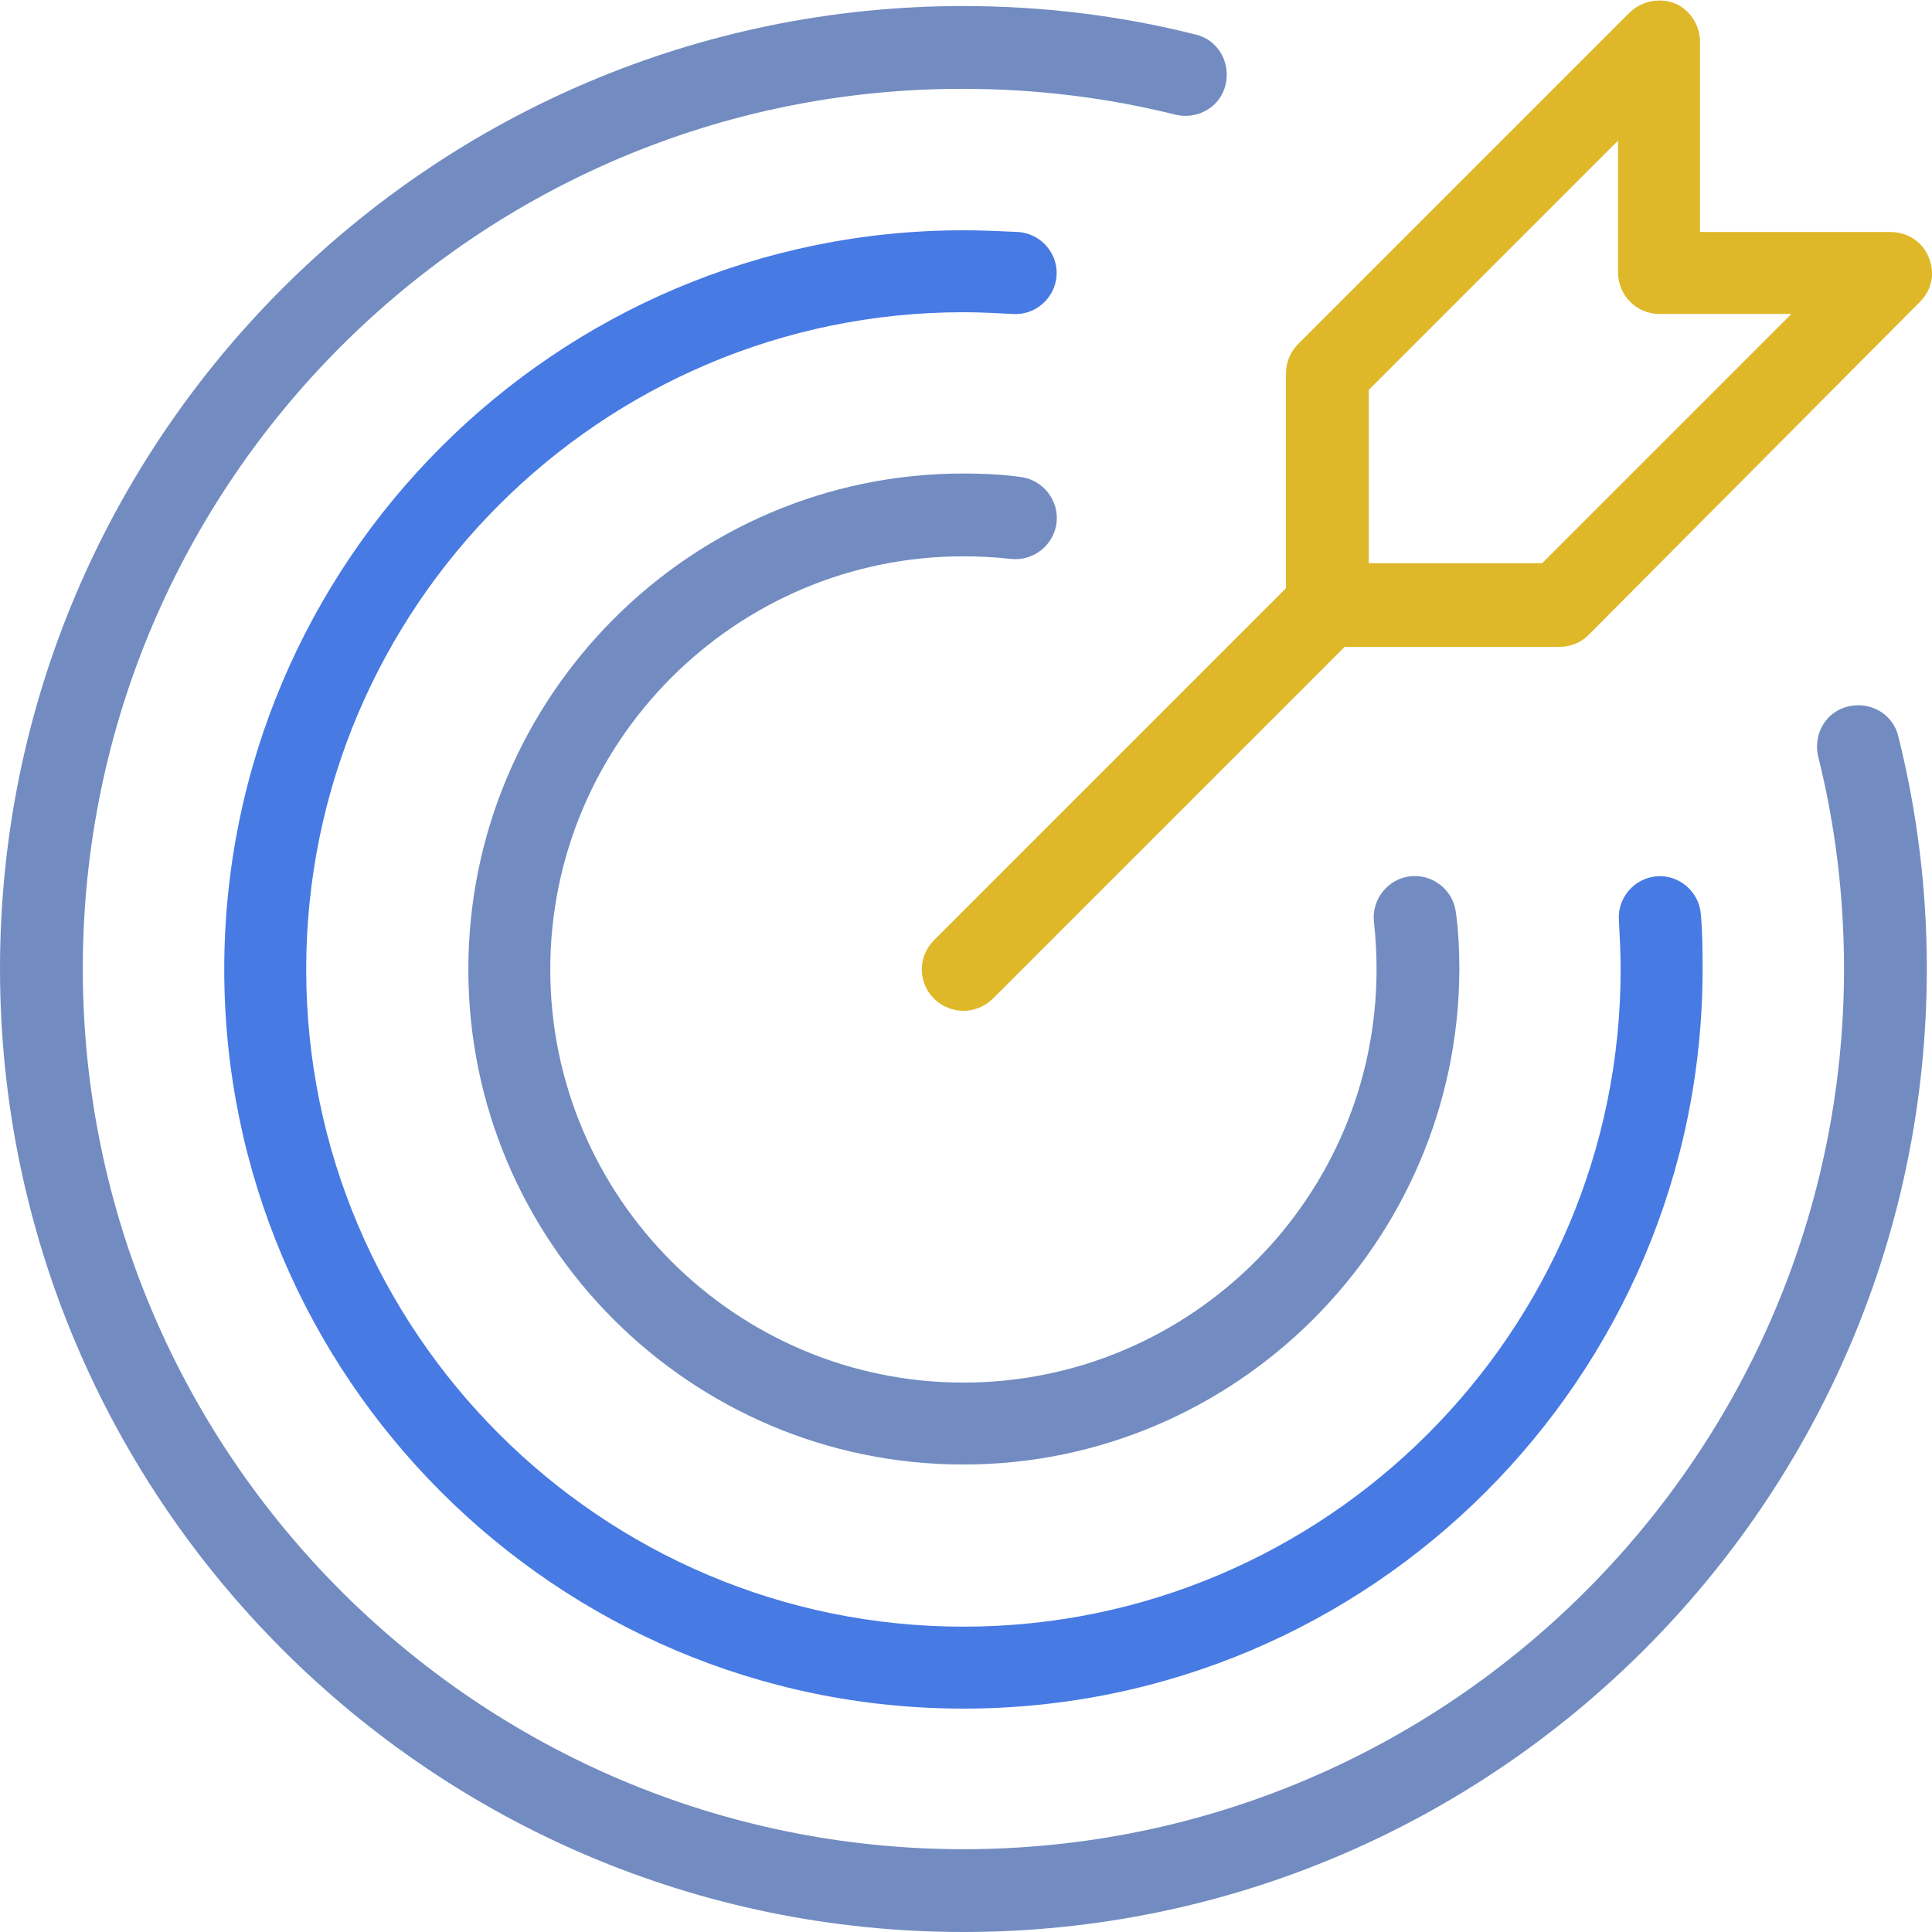
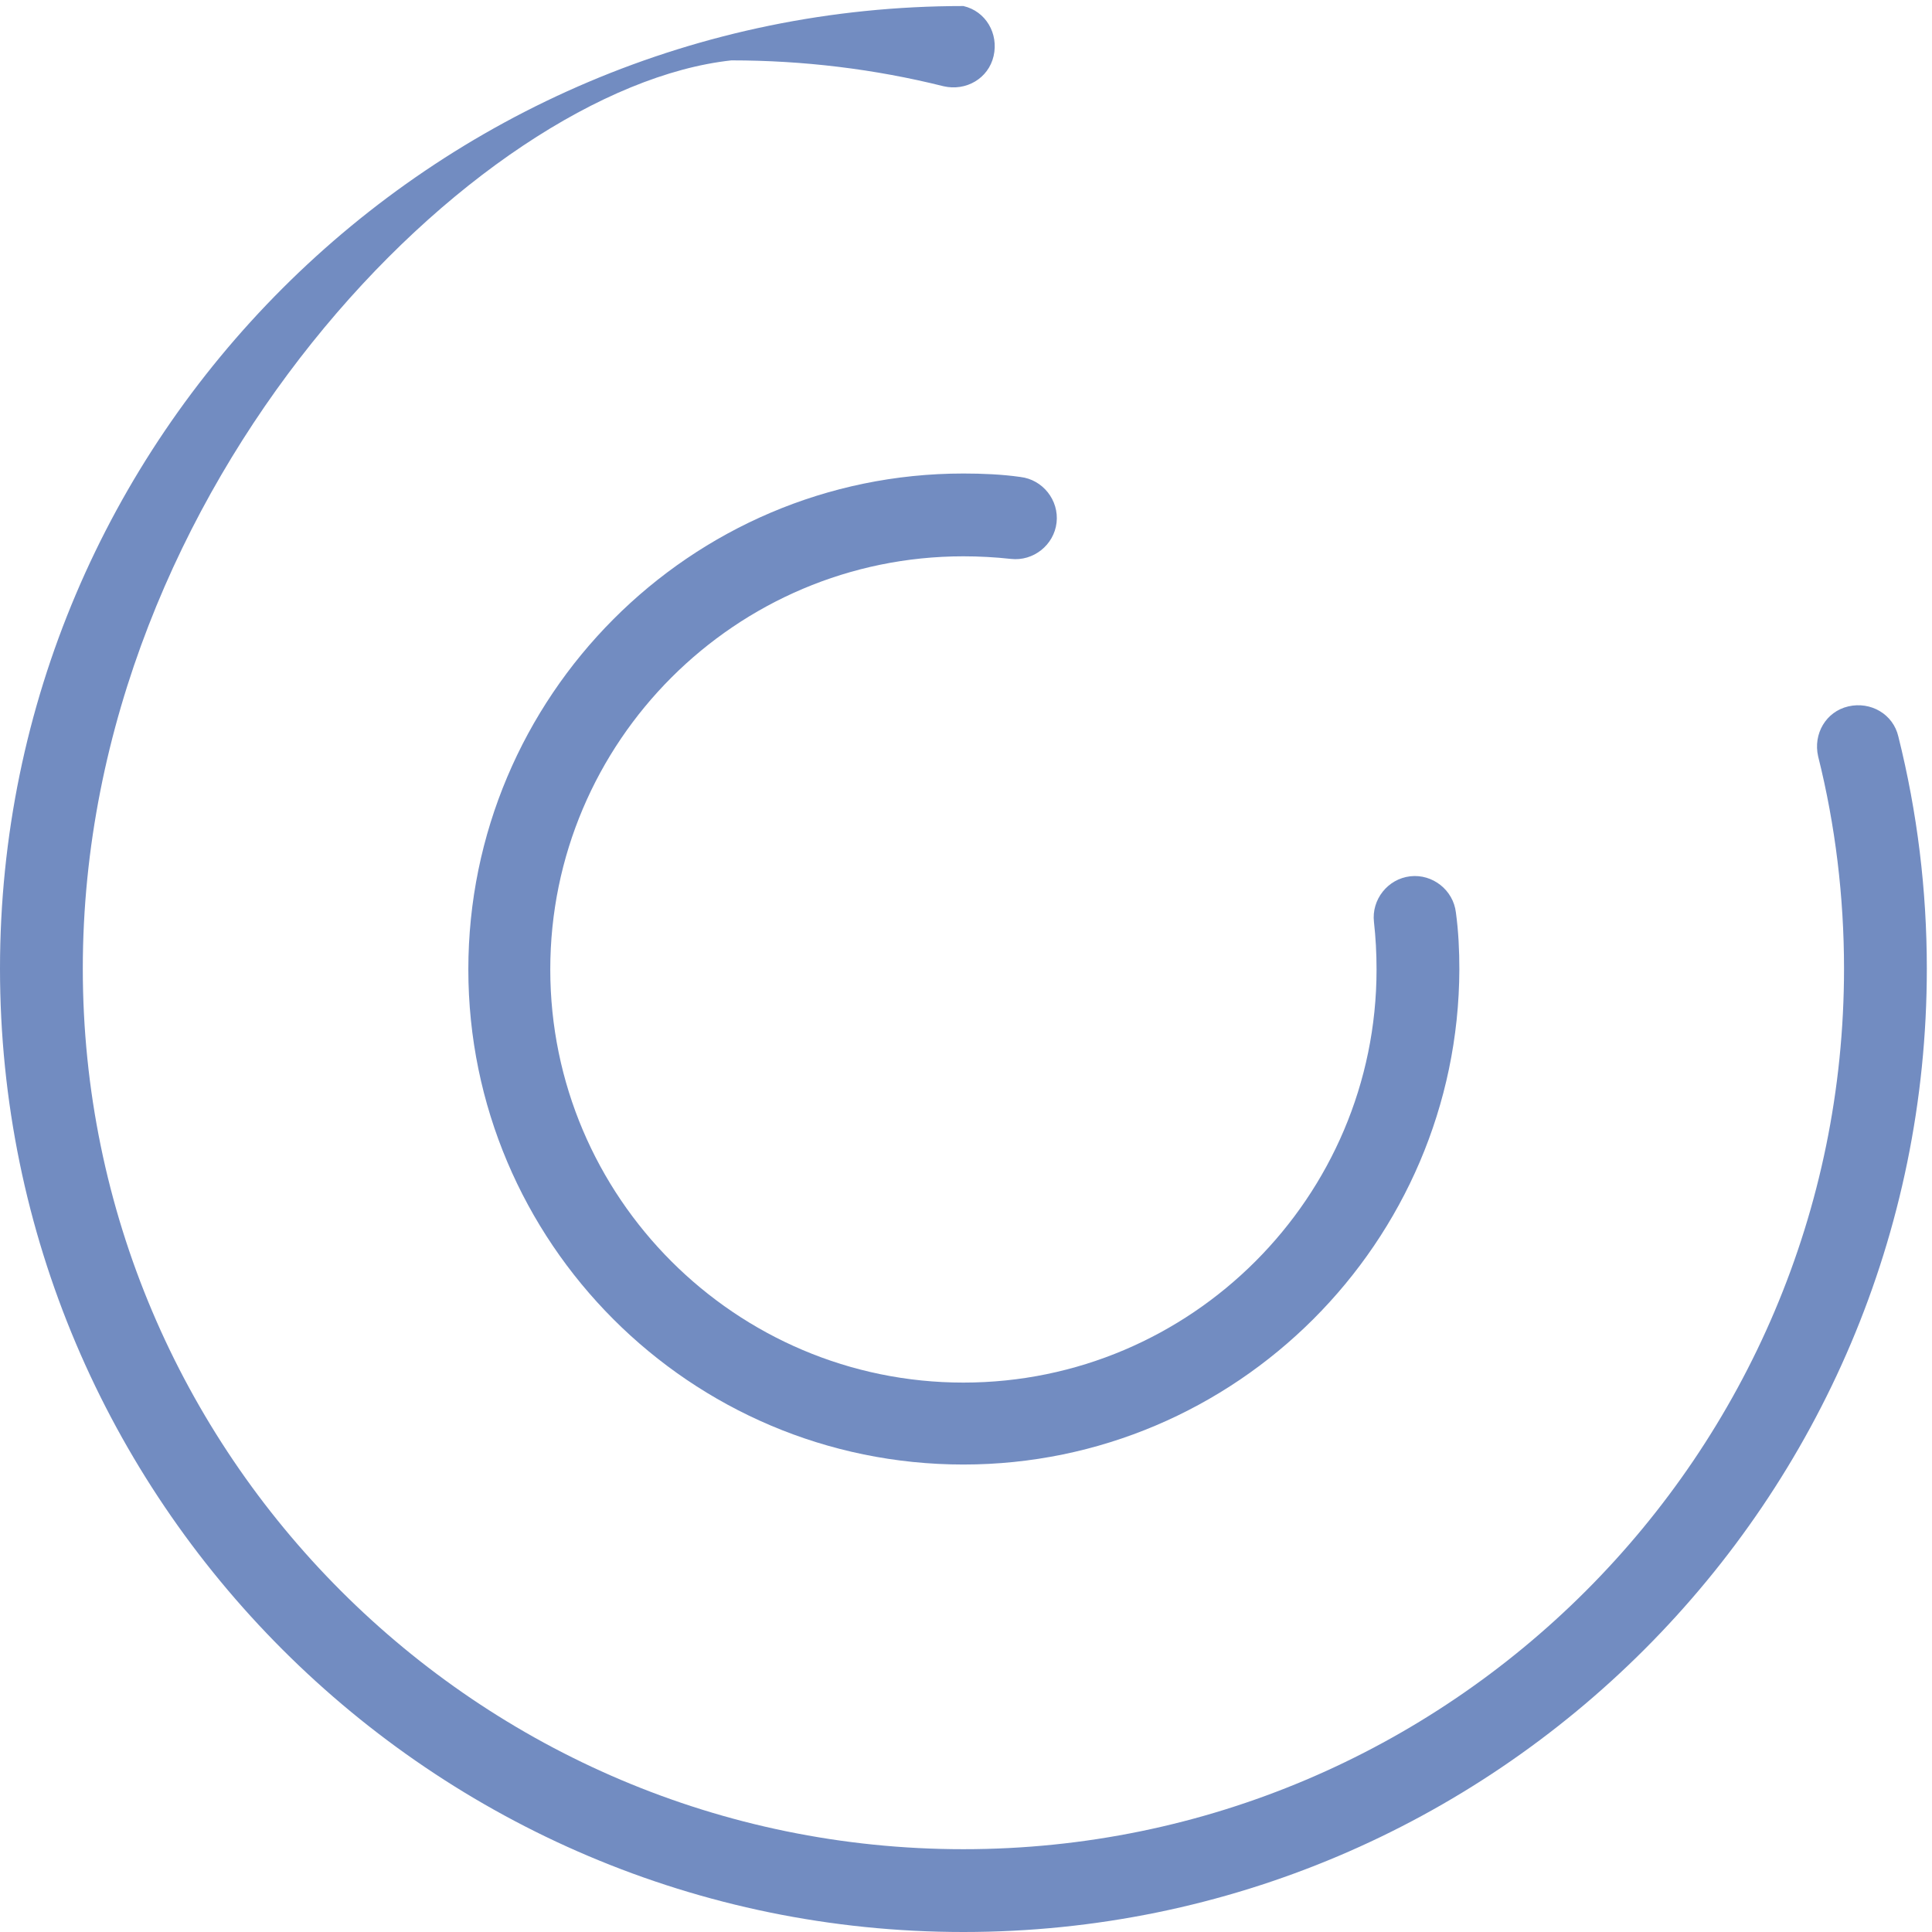
<svg xmlns="http://www.w3.org/2000/svg" version="1.1" id="Layer_1" x="0px" y="0px" viewBox="0 0 224 224" style="enable-background:new 0 0 224 224;" xml:space="preserve">
  <style type="text/css">
	.st0{fill:#477AE3;}
	.st1{fill:#728CC1;}
	.st2{fill:#DEB829;}
</style>
  <g>
-     <path class="st0" d="M111.7,198.1c-47.3,0-85.7-38.5-85.7-85.7c0-47.3,38.5-85.7,85.7-85.7c2.1,0,4.3,0.1,6.4,0.2   c2.6,0.2,4.6,2.5,4.4,5.1c-0.2,2.6-2.5,4.6-5.1,4.4c-1.9-0.1-3.8-0.2-5.7-0.2c-42,0-76.2,34.2-76.2,76.2s34.2,76.2,76.2,76.2   s76.2-34.2,76.2-76.2c0-1.9-0.1-3.8-0.2-5.7c-0.2-2.6,1.8-4.9,4.4-5.1c2.6-0.2,4.9,1.8,5.1,4.4c0.2,2.2,0.2,4.3,0.2,6.4   C197.4,159.6,159,198.1,111.7,198.1z" />
    <path class="st1" d="M111.7,169.8c-31.7,0-57.4-25.8-57.4-57.4S80,54.9,111.7,54.9c2.2,0,4.5,0.1,6.6,0.4c2.6,0.3,4.5,2.7,4.2,5.3   c-0.3,2.6-2.7,4.5-5.3,4.2c-1.8-0.2-3.7-0.3-5.5-0.3c-26.4,0-47.9,21.5-47.9,47.9s21.5,47.9,47.9,47.9s47.9-21.5,47.9-47.9   c0-1.9-0.1-3.7-0.3-5.5c-0.3-2.6,1.6-5,4.2-5.3c2.6-0.3,5,1.6,5.3,4.2c0.3,2.2,0.4,4.4,0.4,6.6C169.1,144,143.3,169.8,111.7,169.8z   " />
-     <path class="st1" d="M111.7,224C50.1,224,0,173.9,0,112.3C0,50.8,50.1,0.7,111.7,0.7c9.1,0,18.2,1.1,26.9,3.3   c2.6,0.6,4.1,3.2,3.5,5.8c-0.6,2.6-3.2,4.1-5.8,3.5c-8-2-16.3-3-24.6-3C55.4,10.2,9.6,56,9.6,112.3c0,56.3,45.8,102.1,102.1,102.1   c56.3,0,102.1-45.8,102.1-102.1c0-8.3-1-16.6-3-24.6c-0.6-2.6,0.9-5.2,3.5-5.8c2.6-0.6,5.2,0.9,5.8,3.5c2.2,8.8,3.3,17.8,3.3,26.9   C223.4,173.9,173.3,224,111.7,224z" />
-     <path class="st2" d="M223.6,29.8c-0.7-1.8-2.5-2.9-4.4-2.9h-22.1V4.8c0-1.9-1.2-3.7-2.9-4.4c-1.8-0.7-3.8-0.3-5.2,1l-38.5,38.5   c-0.9,0.9-1.4,2.1-1.4,3.4v24.9l-40.8,40.8c-1.9,1.9-1.9,4.9,0,6.8c0.9,0.9,2.2,1.4,3.4,1.4c1.2,0,2.5-0.5,3.4-1.4l40.8-40.8h24.9   c1.3,0,2.5-0.5,3.4-1.4L222.6,35C224,33.6,224.4,31.6,223.6,29.8z M178.8,65.3h-20.1V45.2l28.9-28.9v15.3c0,2.6,2.1,4.8,4.8,4.8   h15.3L178.8,65.3z" />
+     <path class="st1" d="M111.7,224C50.1,224,0,173.9,0,112.3C0,50.8,50.1,0.7,111.7,0.7c2.6,0.6,4.1,3.2,3.5,5.8c-0.6,2.6-3.2,4.1-5.8,3.5c-8-2-16.3-3-24.6-3C55.4,10.2,9.6,56,9.6,112.3c0,56.3,45.8,102.1,102.1,102.1   c56.3,0,102.1-45.8,102.1-102.1c0-8.3-1-16.6-3-24.6c-0.6-2.6,0.9-5.2,3.5-5.8c2.6-0.6,5.2,0.9,5.8,3.5c2.2,8.8,3.3,17.8,3.3,26.9   C223.4,173.9,173.3,224,111.7,224z" />
  </g>
</svg>